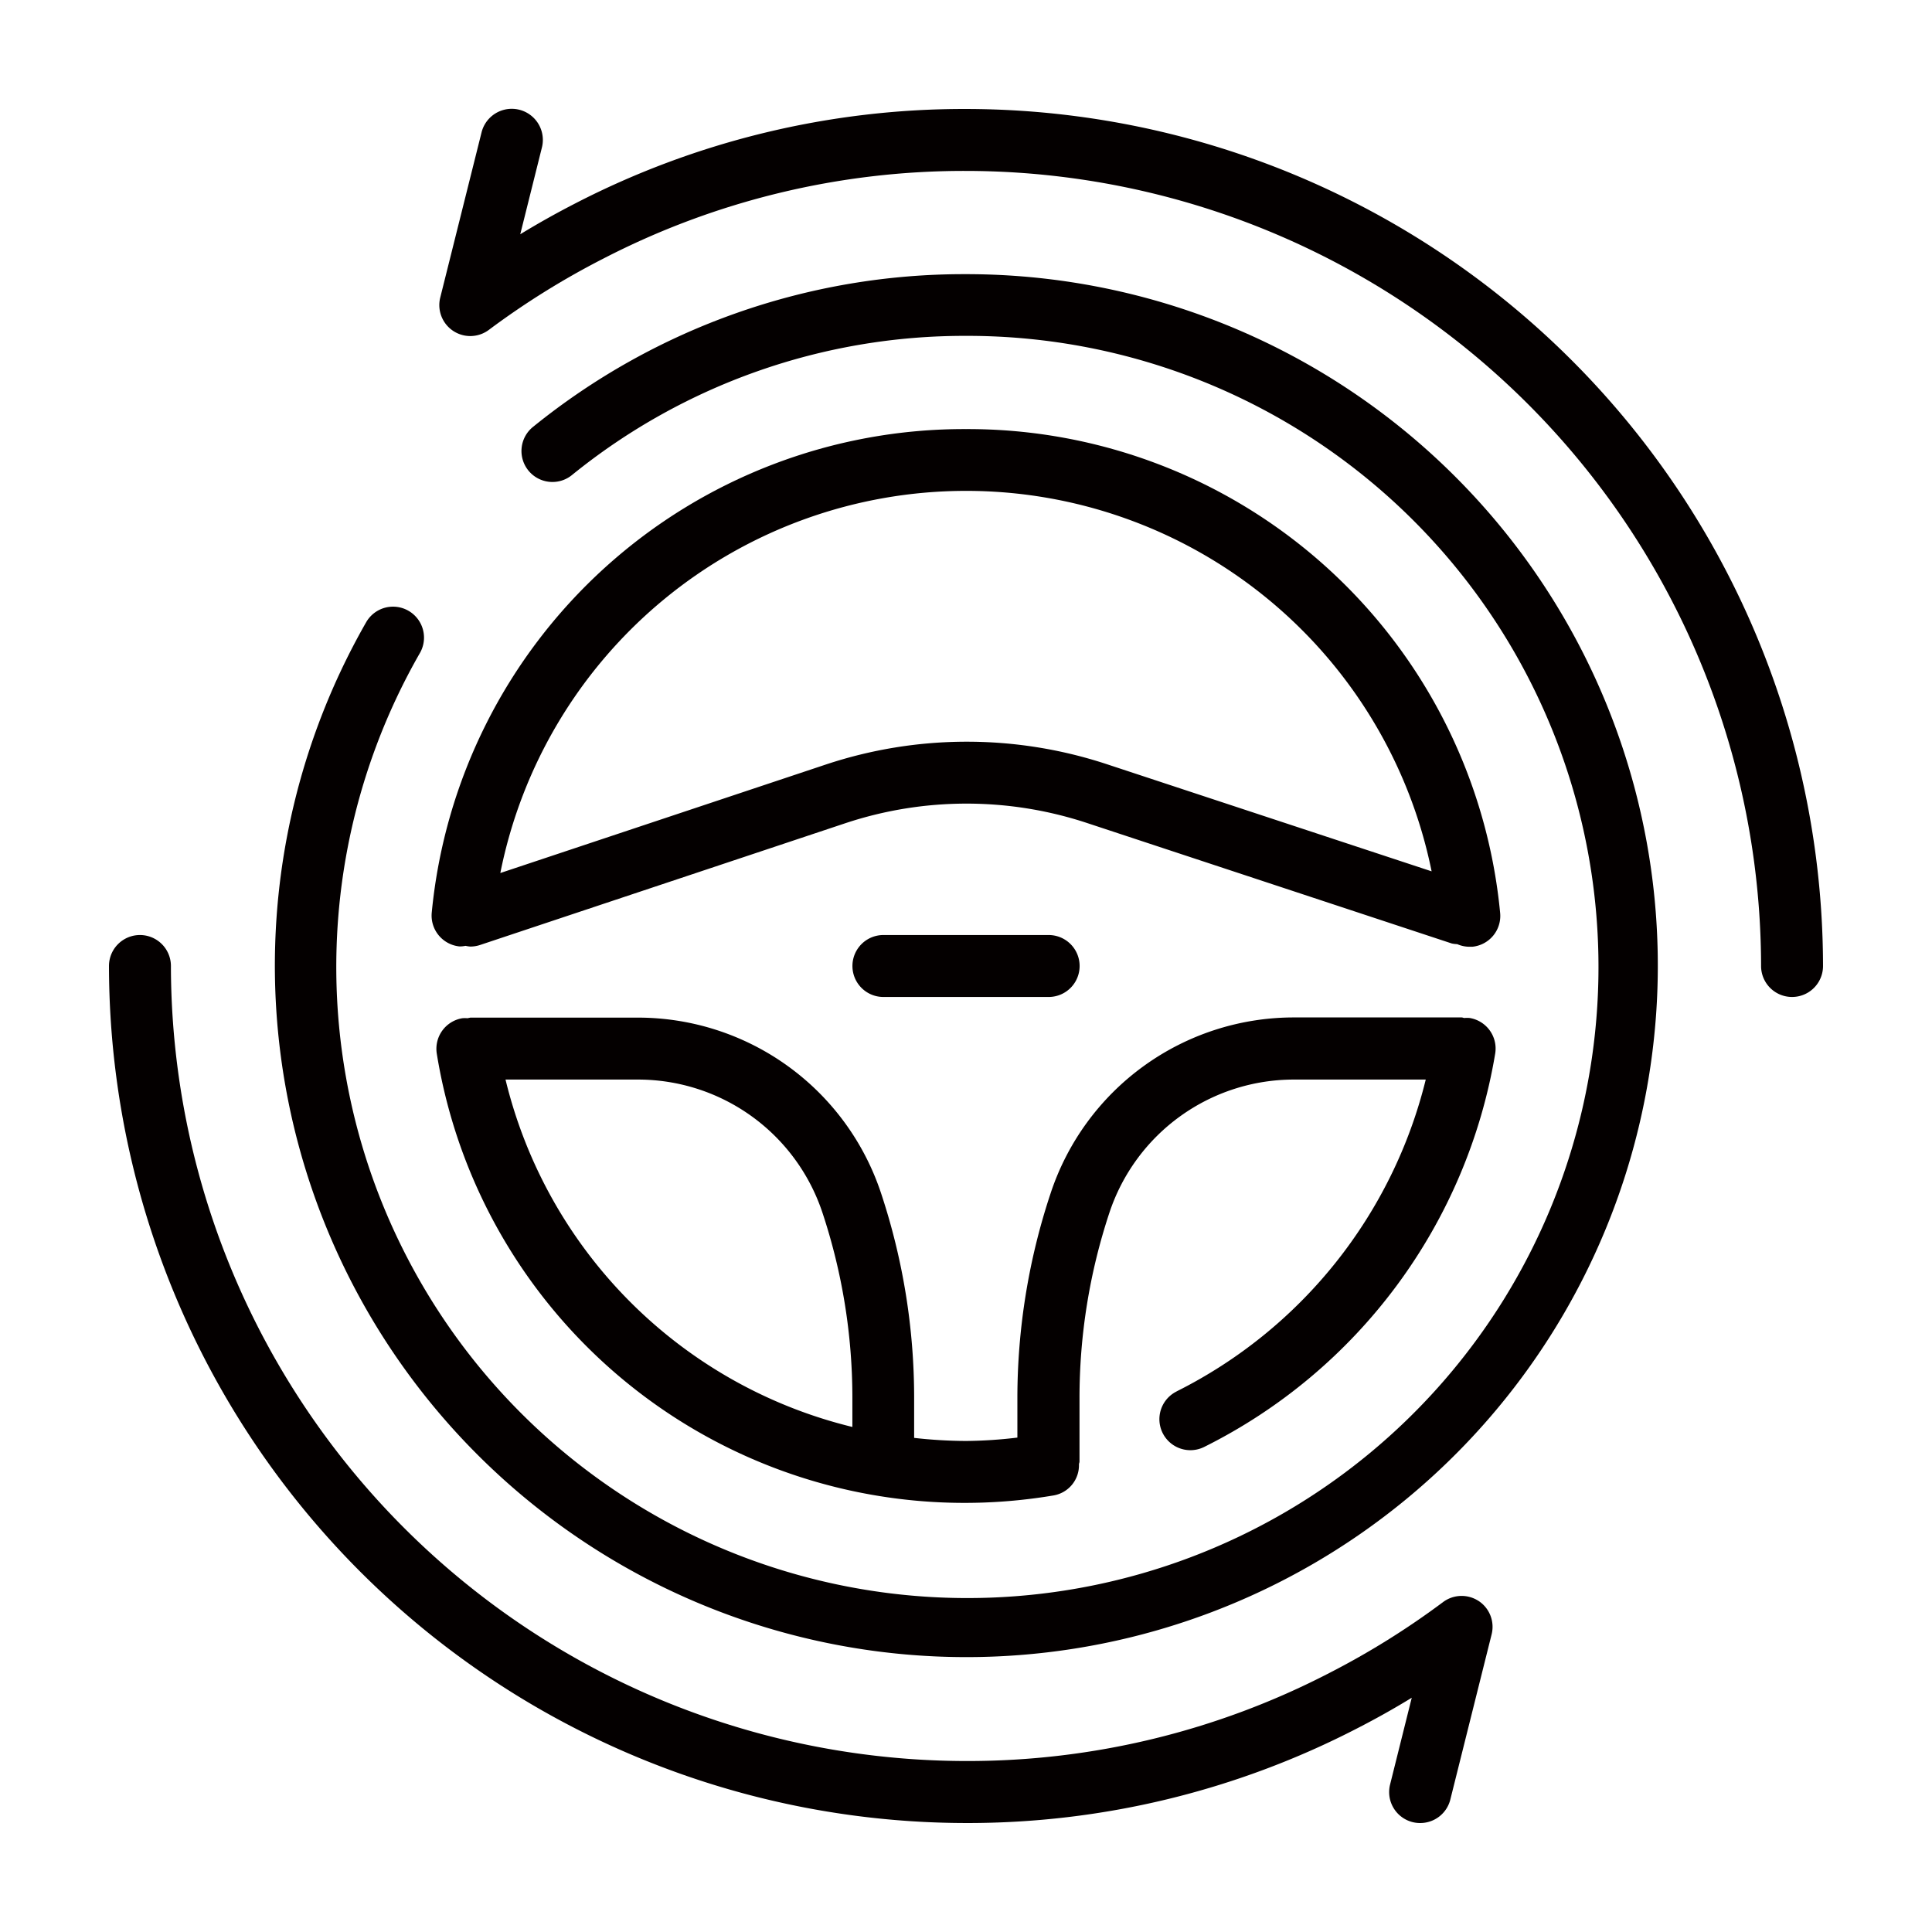
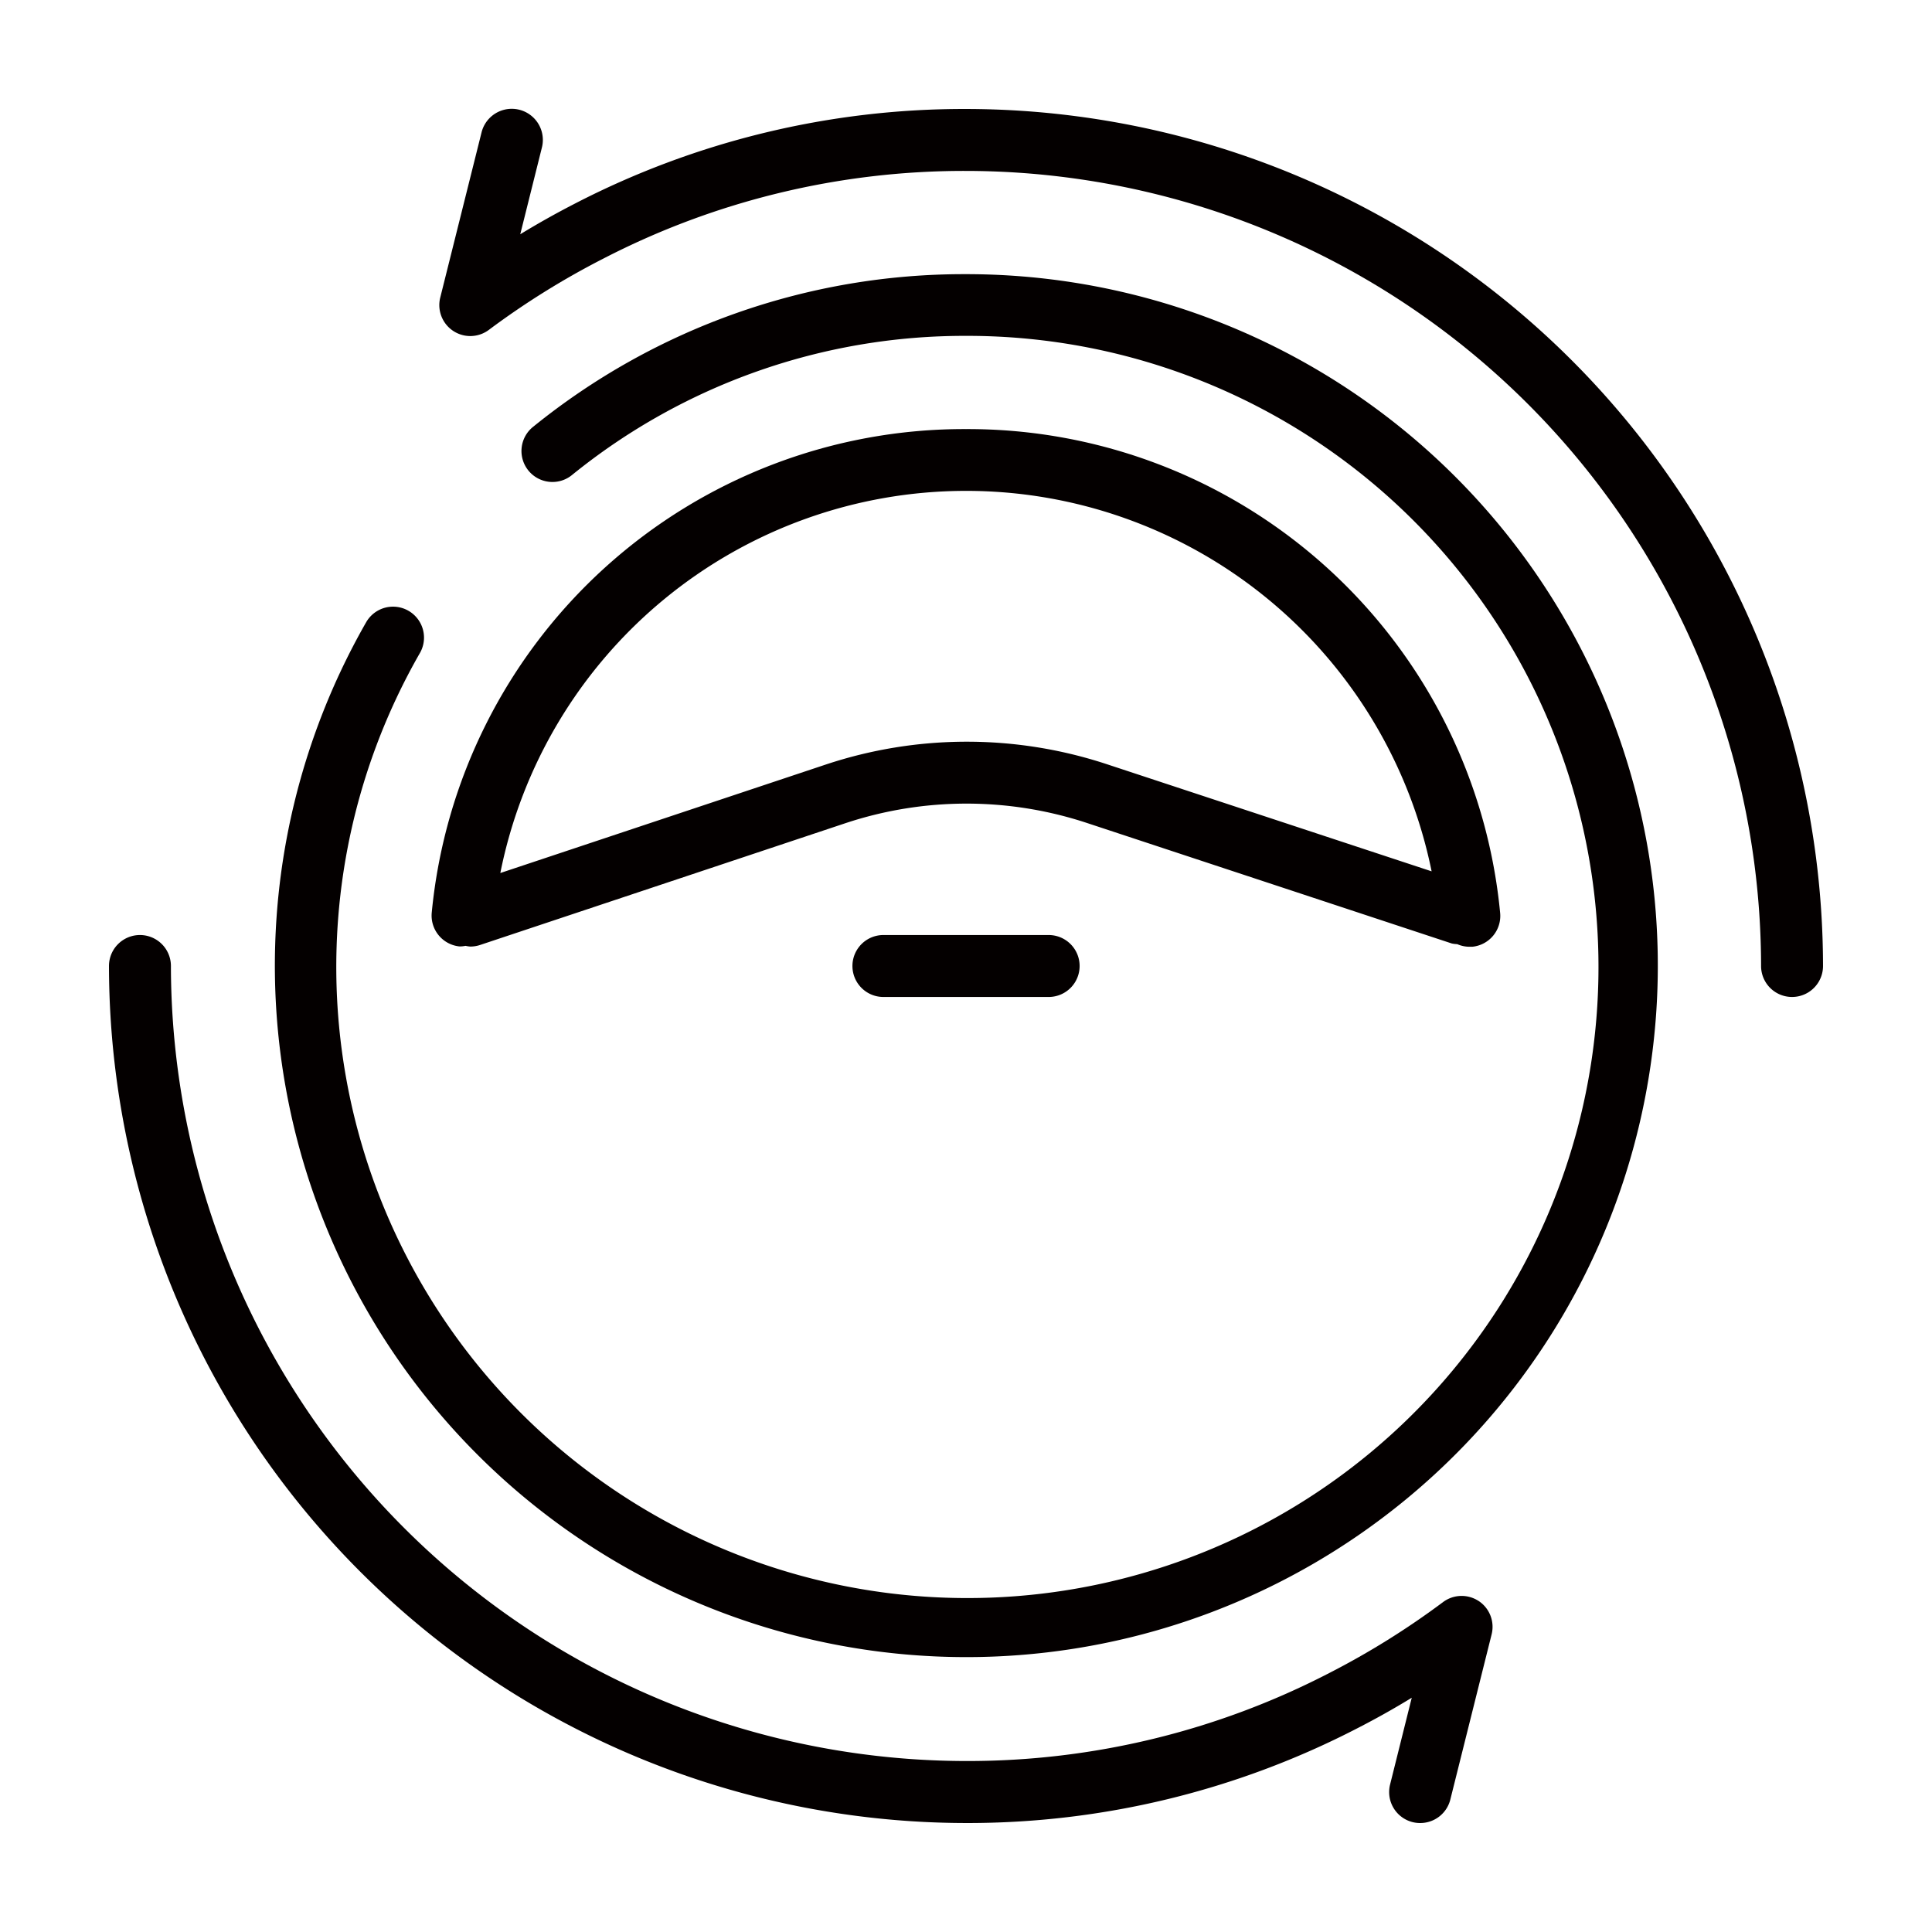
<svg xmlns="http://www.w3.org/2000/svg" width="32" height="32" viewBox="0 0 32 32">
  <g id="Performance_Steering" transform="translate(-4 -4)">
    <rect id="사각형_12508" data-name="사각형 12508" width="32" height="32" transform="translate(4 4)" fill="none" />
    <g id="Performance_Steering-2" data-name="Performance_Steering" transform="translate(2.555 2.555)">
      <path id="패스_55073" data-name="패스 55073" d="M24.5,24.276a.513.513,0,1,0,0-1.026H21.763a.513.513,0,0,0,0,1.026Z" transform="translate(-5.686 -6.318)" fill="#040000" />
      <path id="패스_55074" data-name="패스 55074" d="M19.972,3.25a14.034,14.034,0,0,0-6.483,1.57q-.464.239-.9.505l.359-1.438a.513.513,0,1,0-1-.249l-.684,2.735a.513.513,0,0,0,.806.535,13.225,13.225,0,0,1,1.888-1.176,13.016,13.016,0,0,1,6.013-1.456A13.184,13.184,0,0,1,33.141,17.445a.513.513,0,1,0,1.026,0A14.211,14.211,0,0,0,19.972,3.25Z" transform="translate(-2.527)" fill="#040000" />
      <path id="패스_55075" data-name="패스 55075" d="M25.938,34.282a.514.514,0,0,0-.592.017,13.215,13.215,0,0,1-1.887,1.176,13.021,13.021,0,0,1-6.014,1.456A13.184,13.184,0,0,1,4.276,23.763a.513.513,0,1,0-1.026,0A14.211,14.211,0,0,0,17.445,37.958a14.042,14.042,0,0,0,6.483-1.57q.464-.238.9-.505l-.359,1.438a.513.513,0,0,0,.373.622.5.5,0,0,0,.125.015.513.513,0,0,0,.5-.389l.684-2.736a.513.513,0,0,0-.214-.552Z" transform="translate(0 -6.318)" fill="#040000" />
      <path id="패스_55076" data-name="패스 55076" d="M19.913,11a8.858,8.858,0,0,0-8.849,8.008.514.514,0,0,0,.46.561.474.474,0,0,0,.1-.01.5.5,0,0,0,.078.012.51.51,0,0,0,.162-.026l6.057-2.019a6.364,6.364,0,0,1,3.983-.006l6.055,2a.493.493,0,0,0,.09.011.5.5,0,0,0,.2.043l.051,0a.513.513,0,0,0,.46-.561A8.857,8.857,0,0,0,19.913,11ZM17.6,16.553l-5.4,1.8a7.867,7.867,0,0,1,15.425-.028l-5.393-1.779A7.405,7.405,0,0,0,17.6,16.553Z" transform="translate(-2.468 -2.448)" fill="#040000" />
-       <path id="패스_55077" data-name="패스 55077" d="M23.437,31.442a.513.513,0,0,0,.457.919,8.917,8.917,0,0,0,4.82-6.515.513.513,0,0,0-.423-.59.478.478,0,0,0-.086,0c-.016,0-.03-.009-.047-.009H25.384a4.243,4.243,0,0,0-4.034,2.914A10.766,10.766,0,0,0,20.8,31.55v.656a7.56,7.56,0,0,1-.855.056,7.982,7.982,0,0,1-.855-.051V31.55a10.751,10.751,0,0,0-.546-3.386,4.243,4.243,0,0,0-4.034-2.914H11.74l-.048.01a.485.485,0,0,0-.085,0,.513.513,0,0,0-.423.59A8.856,8.856,0,0,0,21.4,33.164a.507.507,0,0,0,.42-.514c0-.016.009-.03.009-.047V31.55a9.752,9.752,0,0,1,.494-3.065,3.219,3.219,0,0,1,3.06-2.209h2.181a7.882,7.882,0,0,1-4.129,5.166ZM12.322,26.276h2.191a3.219,3.219,0,0,1,3.06,2.21,9.741,9.741,0,0,1,.494,3.064v.48a7.816,7.816,0,0,1-5.745-5.754Z" transform="translate(-2.504 -6.95)" fill="#040000" />
      <path id="패스_55078" data-name="패스 55078" d="M18.714,7.25a11.33,11.33,0,0,0-7.162,2.522.513.513,0,1,0,.642.8,10.316,10.316,0,0,1,6.52-2.3A10.453,10.453,0,1,1,9.672,13.52a.513.513,0,0,0-.889-.512A11.453,11.453,0,1,0,18.714,7.25Z" transform="translate(-1.269 -1.264)" fill="#040000" />
    </g>
  </g>
</svg>